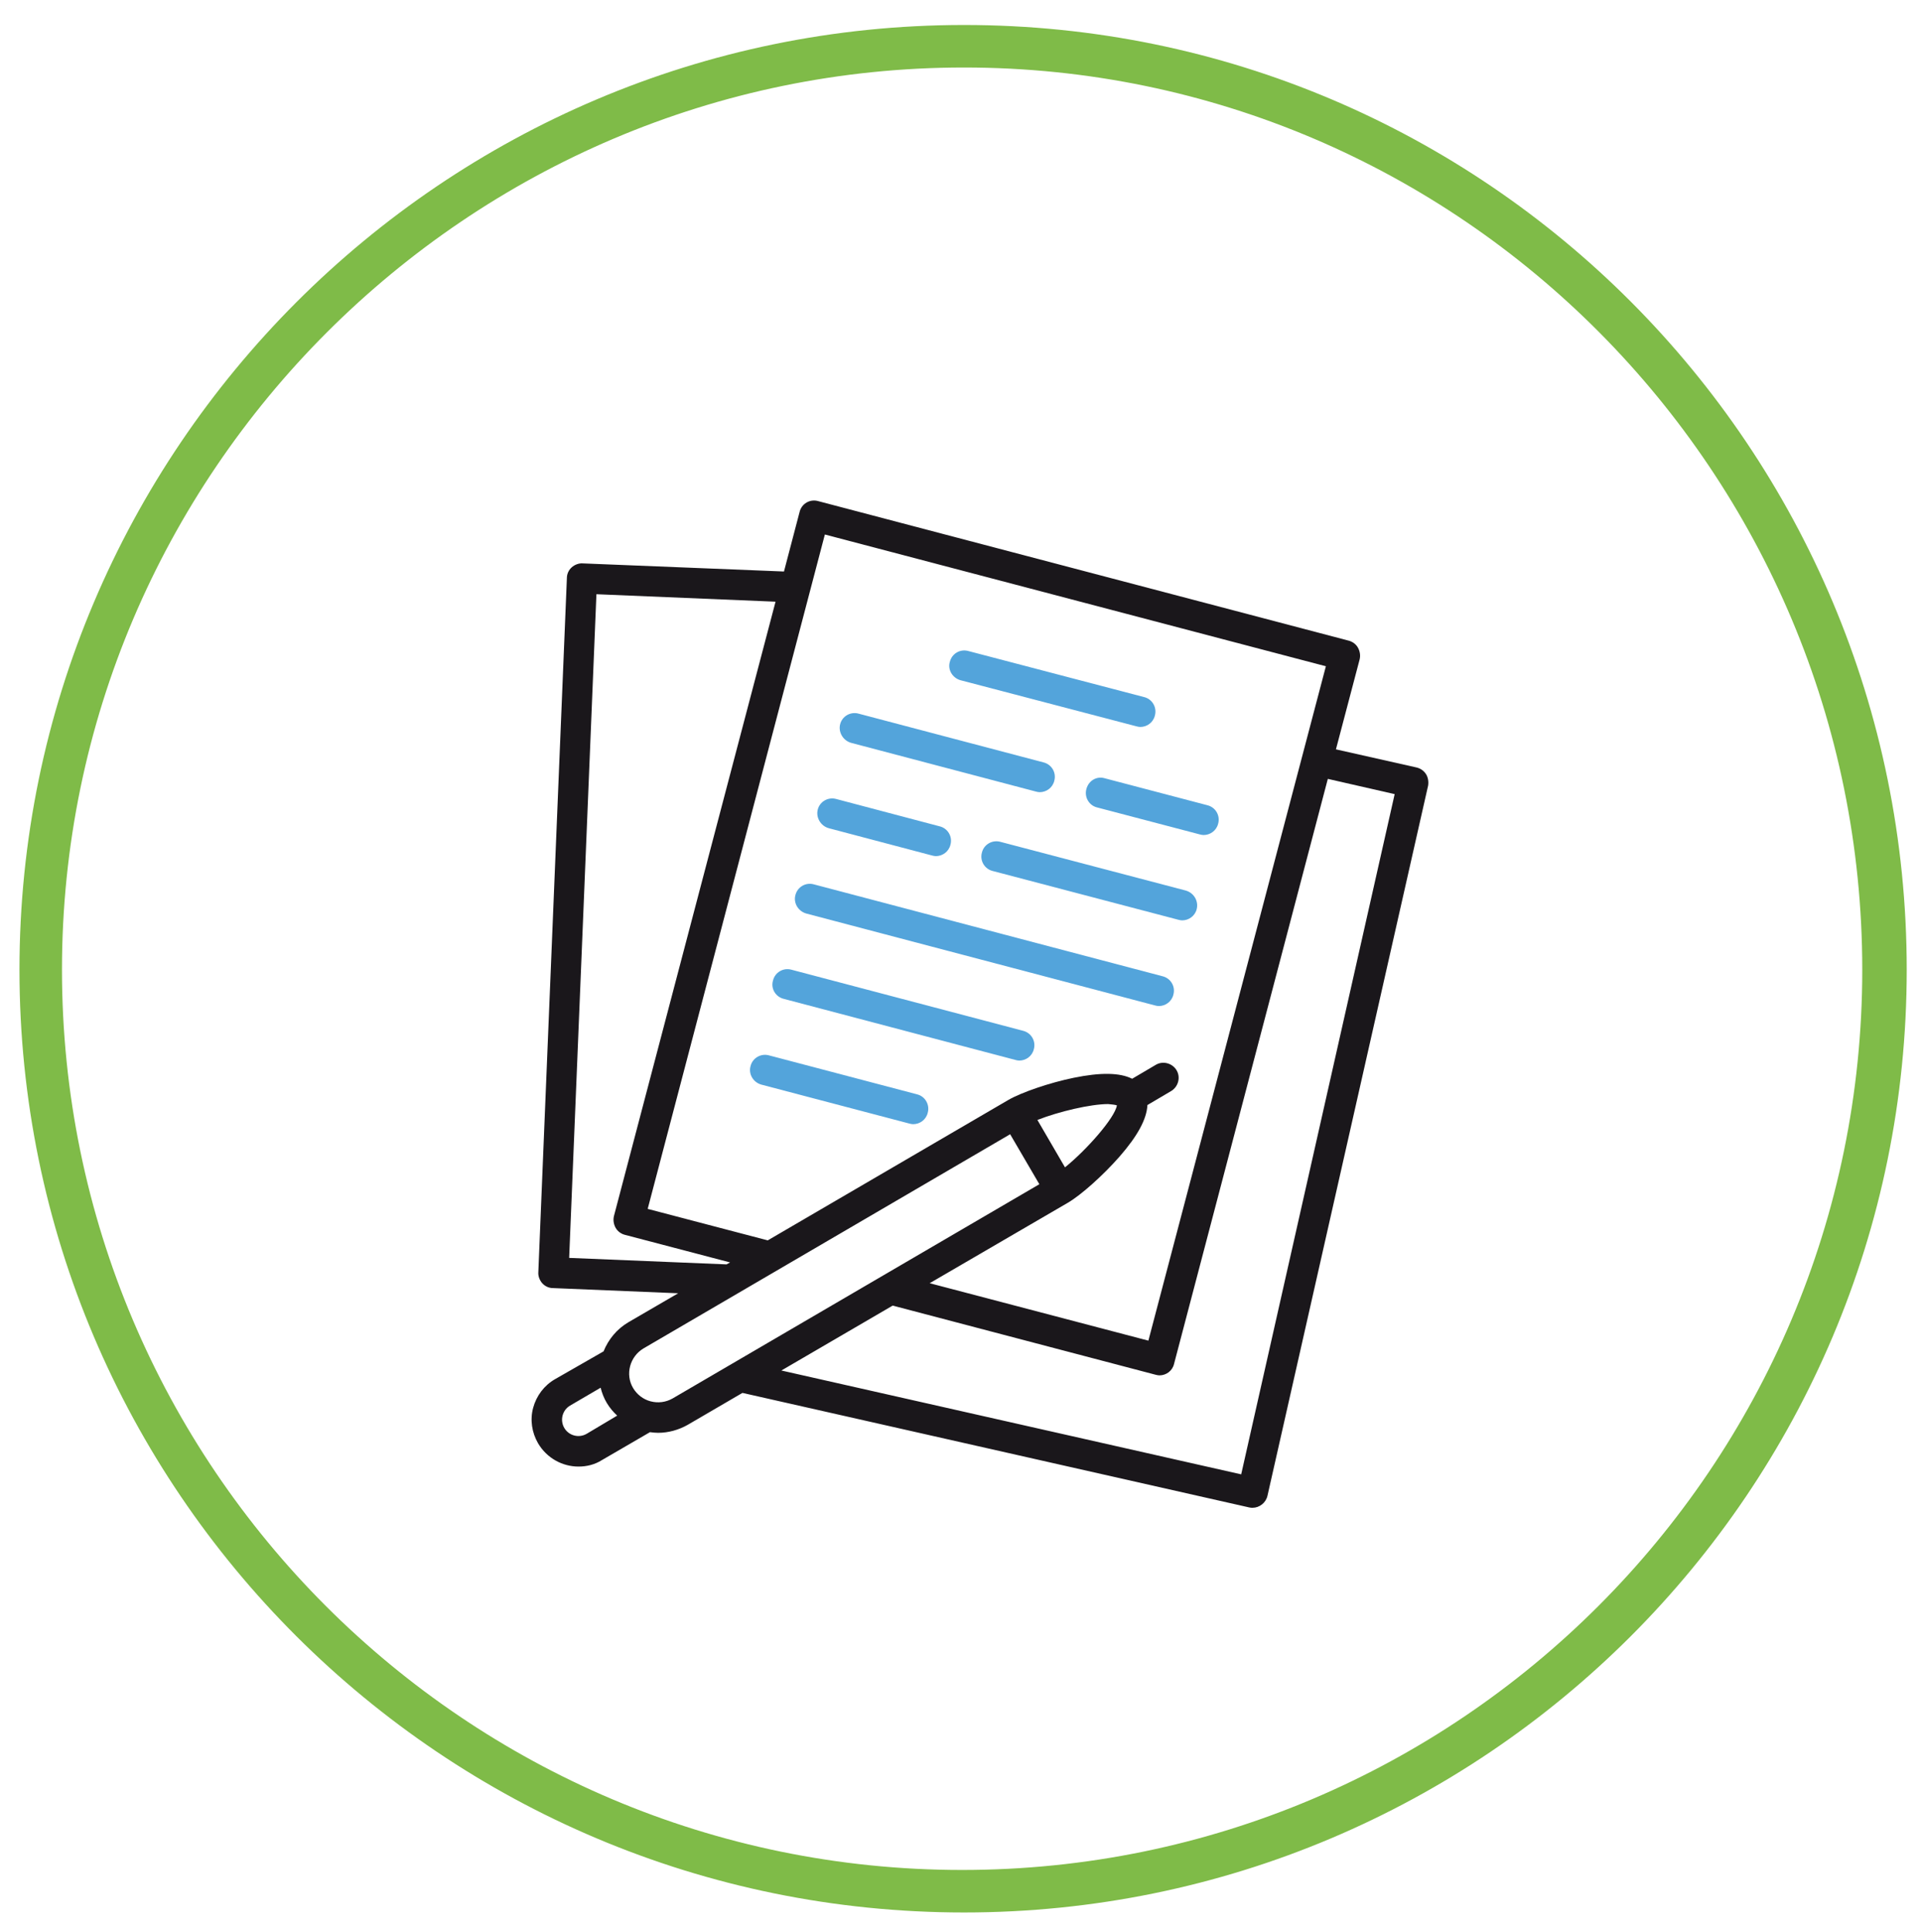
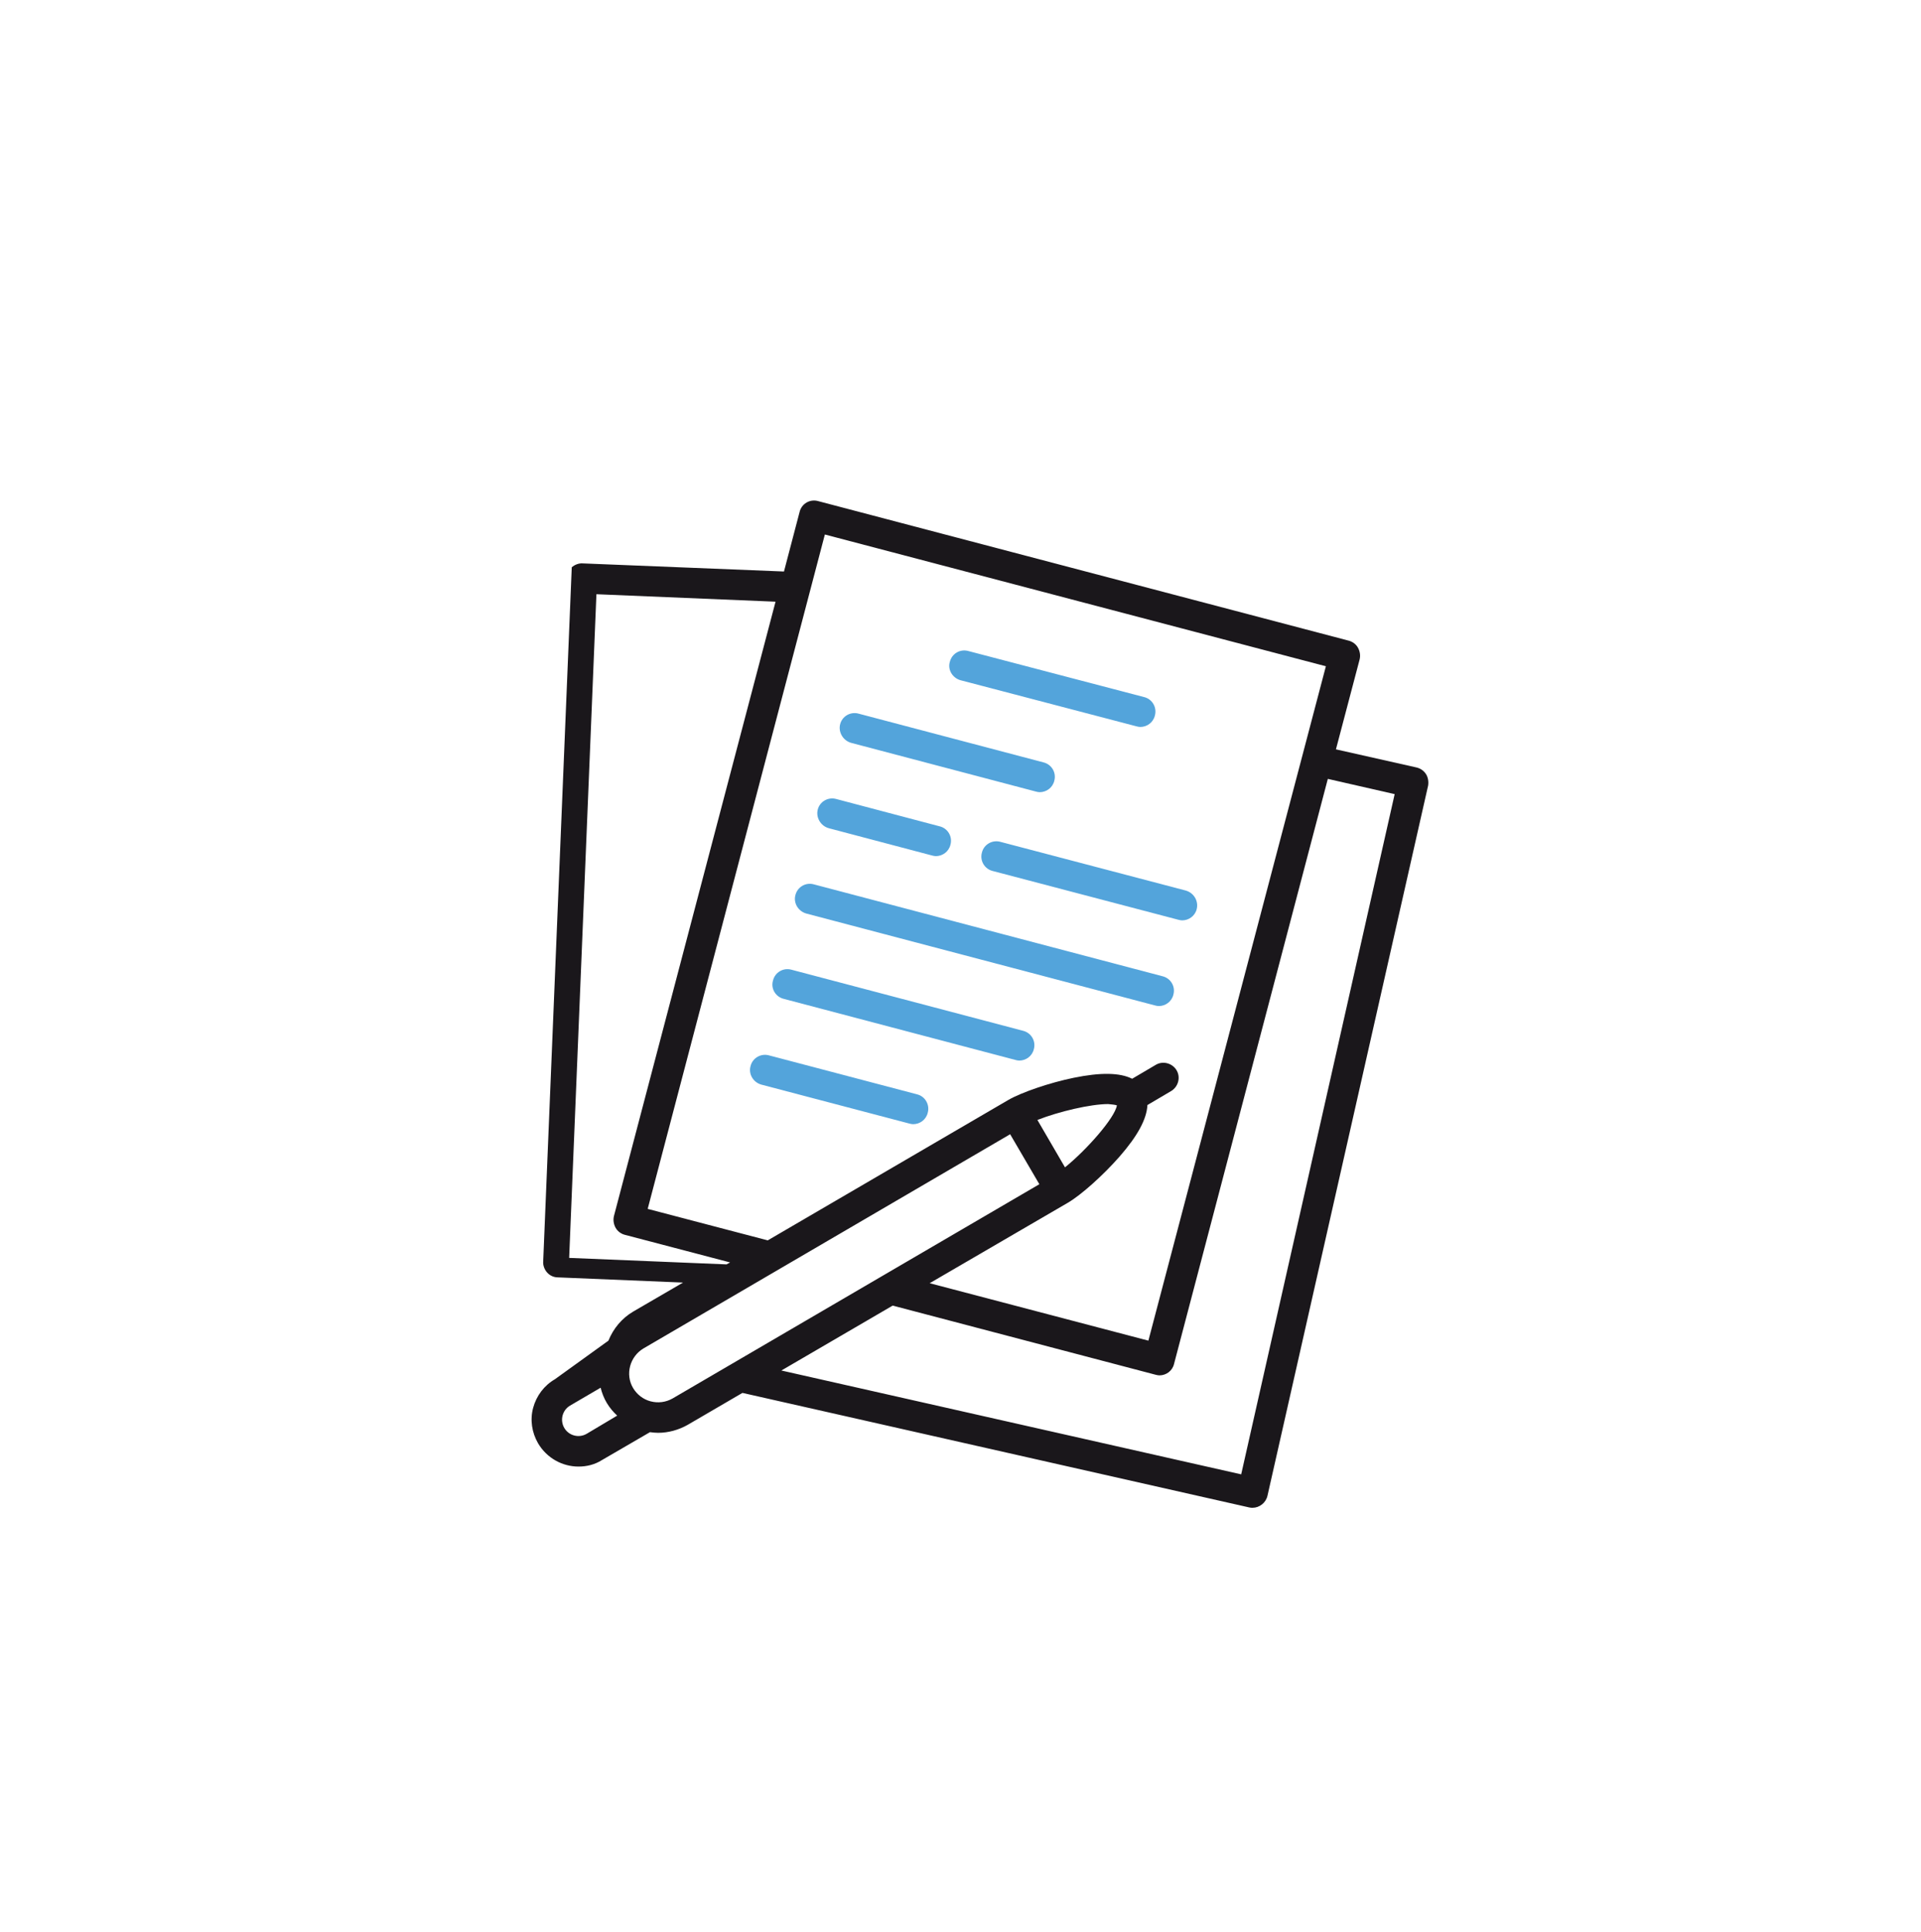
<svg xmlns="http://www.w3.org/2000/svg" version="1.1" id="Layer_1" x="0px" y="0px" viewBox="0 0 592 595.3" style="enable-background:new 0 0 592 595.3;" xml:space="preserve">
  <style type="text/css">
	.st0{fill:#7FBB48;}
	.st1{fill:#1A171B;}
	.st2{fill:#53A4DB;}
</style>
-   <path class="st0" d="M297.1,589.3C136.4,589.3,6,459,6,298.8S136.4,7.7,297.1,7.7s290.5,130.4,290.5,291.1S457.3,589.3,297.1,589.3z   M297.1,20.8c-153,0-278,125-278,278s124.4,277.4,277.4,277.4s277.4-124.4,277.4-277.4S450.1,20.8,297.1,20.8z" />
  <g>
-     <path class="st1" d="M439.5,238.6c-0.7-1.1-1.7-1.8-2.9-2.1l-24.9-5.6l7.3-27.7c0.3-1.2,0.1-2.5-0.5-3.6c-0.6-1.1-1.7-1.9-2.9-2.2   l-163.5-43c-2.5-0.7-5.1,0.8-5.7,3.4l-4.8,18.3l-62-2.5c-1.2-0.1-2.5,0.4-3.4,1.2c-0.9,0.8-1.5,2-1.5,3.3l-8.8,213.9   c-0.1,1.2,0.4,2.5,1.2,3.4c0.8,0.9,2,1.5,3.3,1.5l38.6,1.6l-15.3,8.9c-3.6,2.1-6.2,5.3-7.7,9L171,425c-3.3,1.9-5.7,5.1-6.7,8.8   c-1,3.7-0.4,7.6,1.5,10.9c2.7,4.6,7.5,7.2,12.5,7.2c2.5,0,5-0.6,7.2-2l14.8-8.6c0.8,0.1,1.7,0.2,2.5,0.2c3.2,0,6.4-0.9,9.2-2.5   l16.8-9.8L385,464.5c0.4,0.1,0.7,0.1,1,0.1c2.1,0,4.1-1.5,4.6-3.7l49.5-218.8C440.3,240.9,440.1,239.6,439.5,238.6z M254.2,164.7   l154.4,40.6l-54.7,207.8l-67.4-17.7l42.6-24.8c4.1-2.4,10.9-8.5,15.9-14.2c5.6-6.4,8.4-11.6,8.6-15.9l7.3-4.3   c2.2-1.3,3-4.2,1.7-6.4c-1.3-2.2-4.2-3-6.4-1.7l-7.3,4.3c-3.8-1.9-9.7-2-18-0.3c-7.4,1.5-16.1,4.5-20.1,6.8l-74.2,43.3l-37-9.7   L254.2,164.7z M344.2,340.6c-0.6,3.8-9.3,13.7-16,19.1l-8.5-14.6c6.6-2.6,16.4-4.9,21.8-4.9C342.6,340.3,343.6,340.4,344.2,340.6z    M175.4,387.6l8.4-204.5l55.2,2.3l-49.8,189.3c-0.3,1.2-0.1,2.5,0.5,3.6c0.6,1.1,1.7,1.9,2.9,2.2L225,389l-1.1,0.6L175.4,387.6z    M180.8,441.8c-2.4,1.4-5.5,0.6-6.9-1.8c-1.4-2.4-0.6-5.5,1.8-6.9l9.4-5.5c0.4,1.6,1,3.2,1.9,4.7c0.9,1.5,2,2.8,3.2,3.9   L180.8,441.8z M207.3,430.9c-2.1,1.2-4.5,1.5-6.8,0.9c-2.3-0.6-4.2-2.1-5.4-4.1c-2.5-4.2-1-9.7,3.2-12.2l113-66l9,15.4L207.3,430.9   z M382.5,454.3l-141.7-32l34.3-20l81,21.3c0.4,0.1,0.8,0.2,1.2,0.2c2.1,0,4-1.4,4.5-3.5L409.2,240l20.6,4.7L382.5,454.3z" />
+     <path class="st1" d="M439.5,238.6c-0.7-1.1-1.7-1.8-2.9-2.1l-24.9-5.6l7.3-27.7c0.3-1.2,0.1-2.5-0.5-3.6c-0.6-1.1-1.7-1.9-2.9-2.2   l-163.5-43c-2.5-0.7-5.1,0.8-5.7,3.4l-4.8,18.3l-62-2.5c-1.2-0.1-2.5,0.4-3.4,1.2l-8.8,213.9   c-0.1,1.2,0.4,2.5,1.2,3.4c0.8,0.9,2,1.5,3.3,1.5l38.6,1.6l-15.3,8.9c-3.6,2.1-6.2,5.3-7.7,9L171,425c-3.3,1.9-5.7,5.1-6.7,8.8   c-1,3.7-0.4,7.6,1.5,10.9c2.7,4.6,7.5,7.2,12.5,7.2c2.5,0,5-0.6,7.2-2l14.8-8.6c0.8,0.1,1.7,0.2,2.5,0.2c3.2,0,6.4-0.9,9.2-2.5   l16.8-9.8L385,464.5c0.4,0.1,0.7,0.1,1,0.1c2.1,0,4.1-1.5,4.6-3.7l49.5-218.8C440.3,240.9,440.1,239.6,439.5,238.6z M254.2,164.7   l154.4,40.6l-54.7,207.8l-67.4-17.7l42.6-24.8c4.1-2.4,10.9-8.5,15.9-14.2c5.6-6.4,8.4-11.6,8.6-15.9l7.3-4.3   c2.2-1.3,3-4.2,1.7-6.4c-1.3-2.2-4.2-3-6.4-1.7l-7.3,4.3c-3.8-1.9-9.7-2-18-0.3c-7.4,1.5-16.1,4.5-20.1,6.8l-74.2,43.3l-37-9.7   L254.2,164.7z M344.2,340.6c-0.6,3.8-9.3,13.7-16,19.1l-8.5-14.6c6.6-2.6,16.4-4.9,21.8-4.9C342.6,340.3,343.6,340.4,344.2,340.6z    M175.4,387.6l8.4-204.5l55.2,2.3l-49.8,189.3c-0.3,1.2-0.1,2.5,0.5,3.6c0.6,1.1,1.7,1.9,2.9,2.2L225,389l-1.1,0.6L175.4,387.6z    M180.8,441.8c-2.4,1.4-5.5,0.6-6.9-1.8c-1.4-2.4-0.6-5.5,1.8-6.9l9.4-5.5c0.4,1.6,1,3.2,1.9,4.7c0.9,1.5,2,2.8,3.2,3.9   L180.8,441.8z M207.3,430.9c-2.1,1.2-4.5,1.5-6.8,0.9c-2.3-0.6-4.2-2.1-5.4-4.1c-2.5-4.2-1-9.7,3.2-12.2l113-66l9,15.4L207.3,430.9   z M382.5,454.3l-141.7-32l34.3-20l81,21.3c0.4,0.1,0.8,0.2,1.2,0.2c2.1,0,4-1.4,4.5-3.5L409.2,240l20.6,4.7L382.5,454.3z" />
    <path class="st2" d="M365.4,274.4l-57.1-15c-2.5-0.7-5.1,0.8-5.7,3.3c-0.7,2.5,0.8,5.1,3.4,5.7l57.1,15c0.4,0.1,0.8,0.2,1.2,0.2   c2.1,0,4-1.4,4.5-3.5C369.4,277.6,367.9,275.1,365.4,274.4z" />
    <path class="st2" d="M255.4,255.2l31.8,8.4c0.4,0.1,0.8,0.2,1.2,0.2c2.1,0,4-1.4,4.5-3.5c0.7-2.5-0.8-5.1-3.4-5.7l-31.8-8.4   c-2.5-0.7-5.1,0.8-5.7,3.3C251.4,251.9,252.9,254.5,255.4,255.2z" />
    <path class="st2" d="M248.5,281.5l107.4,28.3c0.4,0.1,0.8,0.2,1.2,0.2c2.1,0,4-1.4,4.5-3.5c0.7-2.5-0.8-5.1-3.4-5.7l-107.4-28.3   c-2.5-0.7-5.1,0.8-5.7,3.4C244.5,278.3,246,280.8,248.5,281.5z" />
    <path class="st2" d="M241.6,307.8l71.3,18.8c0.4,0.1,0.8,0.2,1.2,0.2c2.1,0,4-1.4,4.5-3.5c0.7-2.5-0.8-5.1-3.4-5.7l-71.3-18.8   c-2.5-0.7-5.1,0.8-5.7,3.4C237.5,304.6,239,307.2,241.6,307.8z" />
    <path class="st2" d="M234.6,334.2l45.6,12c0.4,0.1,0.8,0.2,1.2,0.2c2.1,0,4-1.4,4.5-3.5c0.7-2.5-0.8-5.1-3.3-5.7l-45.6-12   c-2.5-0.7-5.1,0.8-5.7,3.3C230.6,330.9,232.1,333.5,234.6,334.2z" />
-     <path class="st2" d="M334.8,243.1c-0.7,2.5,0.8,5.1,3.3,5.7l31.6,8.3c0.4,0.1,0.8,0.2,1.2,0.2c2.1,0,4-1.4,4.5-3.5   c0.7-2.5-0.8-5.1-3.4-5.7l-31.6-8.3C338,239.1,335.5,240.5,334.8,243.1z" />
    <path class="st2" d="M262.3,228.9l56.9,15c0.4,0.1,0.8,0.2,1.2,0.2c2.1,0,4-1.4,4.5-3.5c0.7-2.5-0.8-5.1-3.4-5.7l-56.9-15   c-2.5-0.7-5.1,0.8-5.7,3.3C258.3,225.6,259.8,228.2,262.3,228.9z" />
    <path class="st2" d="M296,209.6l54.2,14.2c0.4,0.1,0.8,0.2,1.2,0.2c2.1,0,4-1.4,4.5-3.5c0.7-2.5-0.8-5.1-3.3-5.7l-54.2-14.2   c-2.5-0.7-5.1,0.8-5.7,3.4C292,206.3,293.5,208.9,296,209.6z" />
  </g>
</svg>